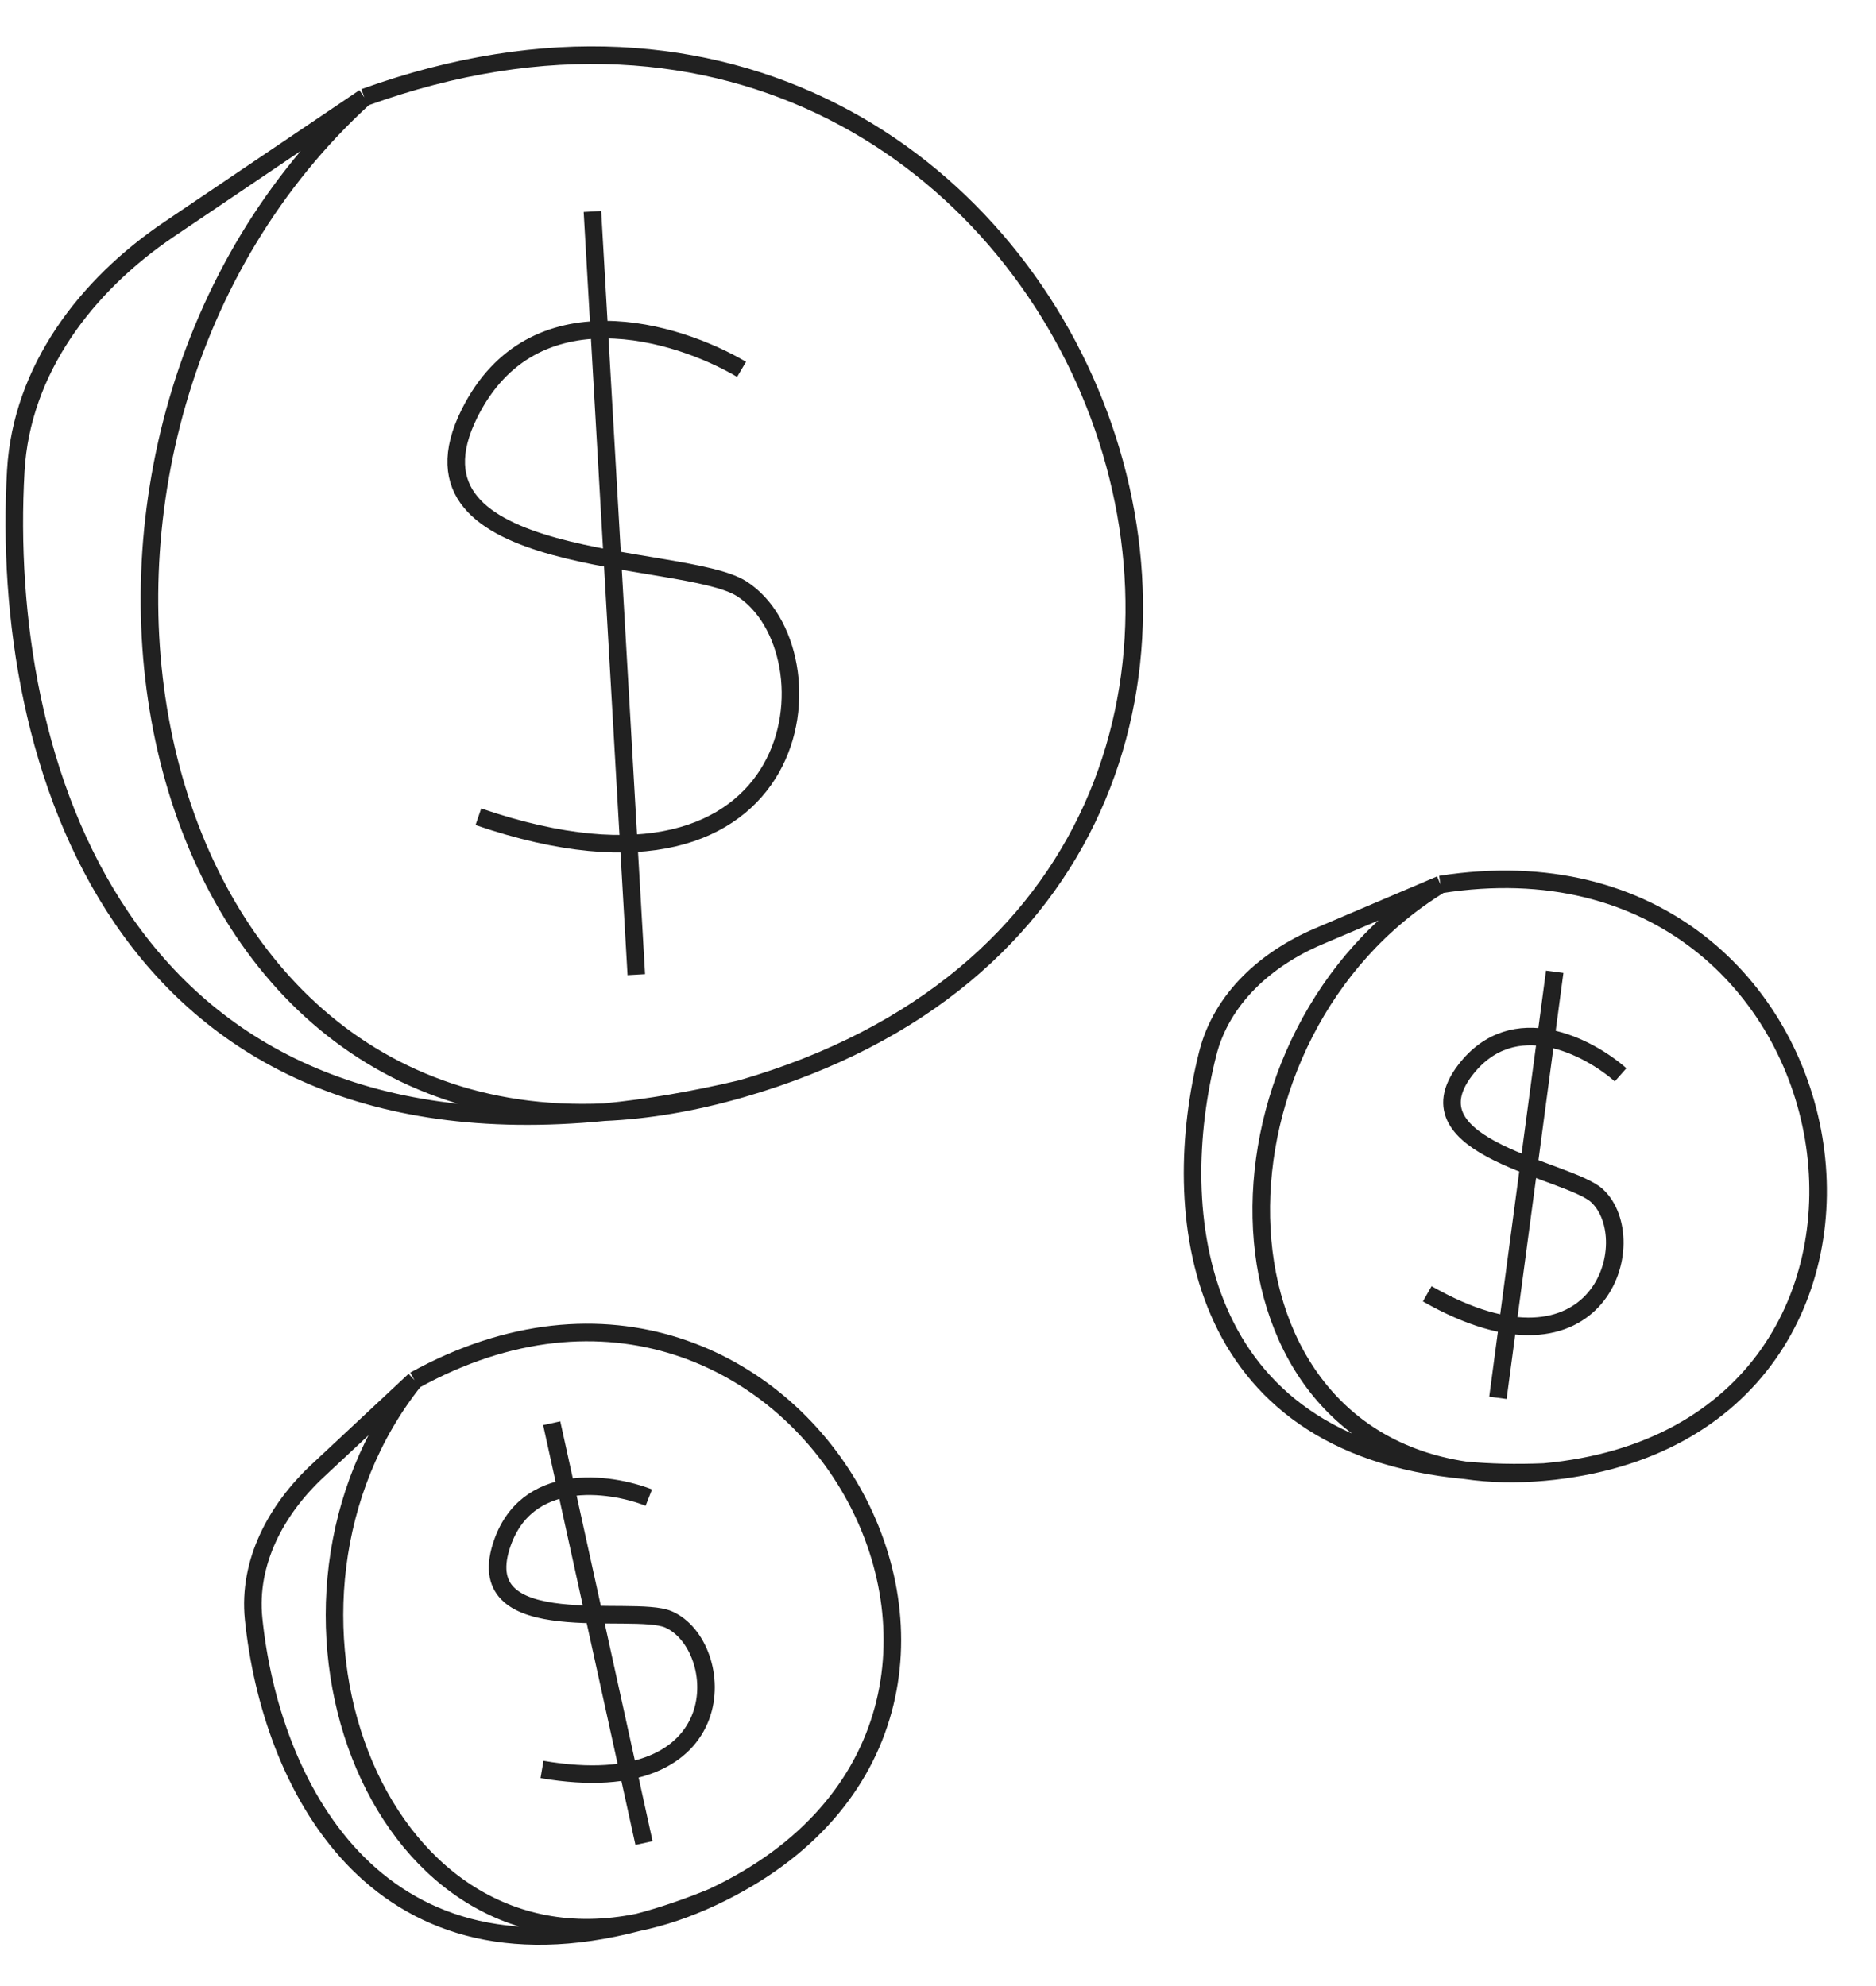
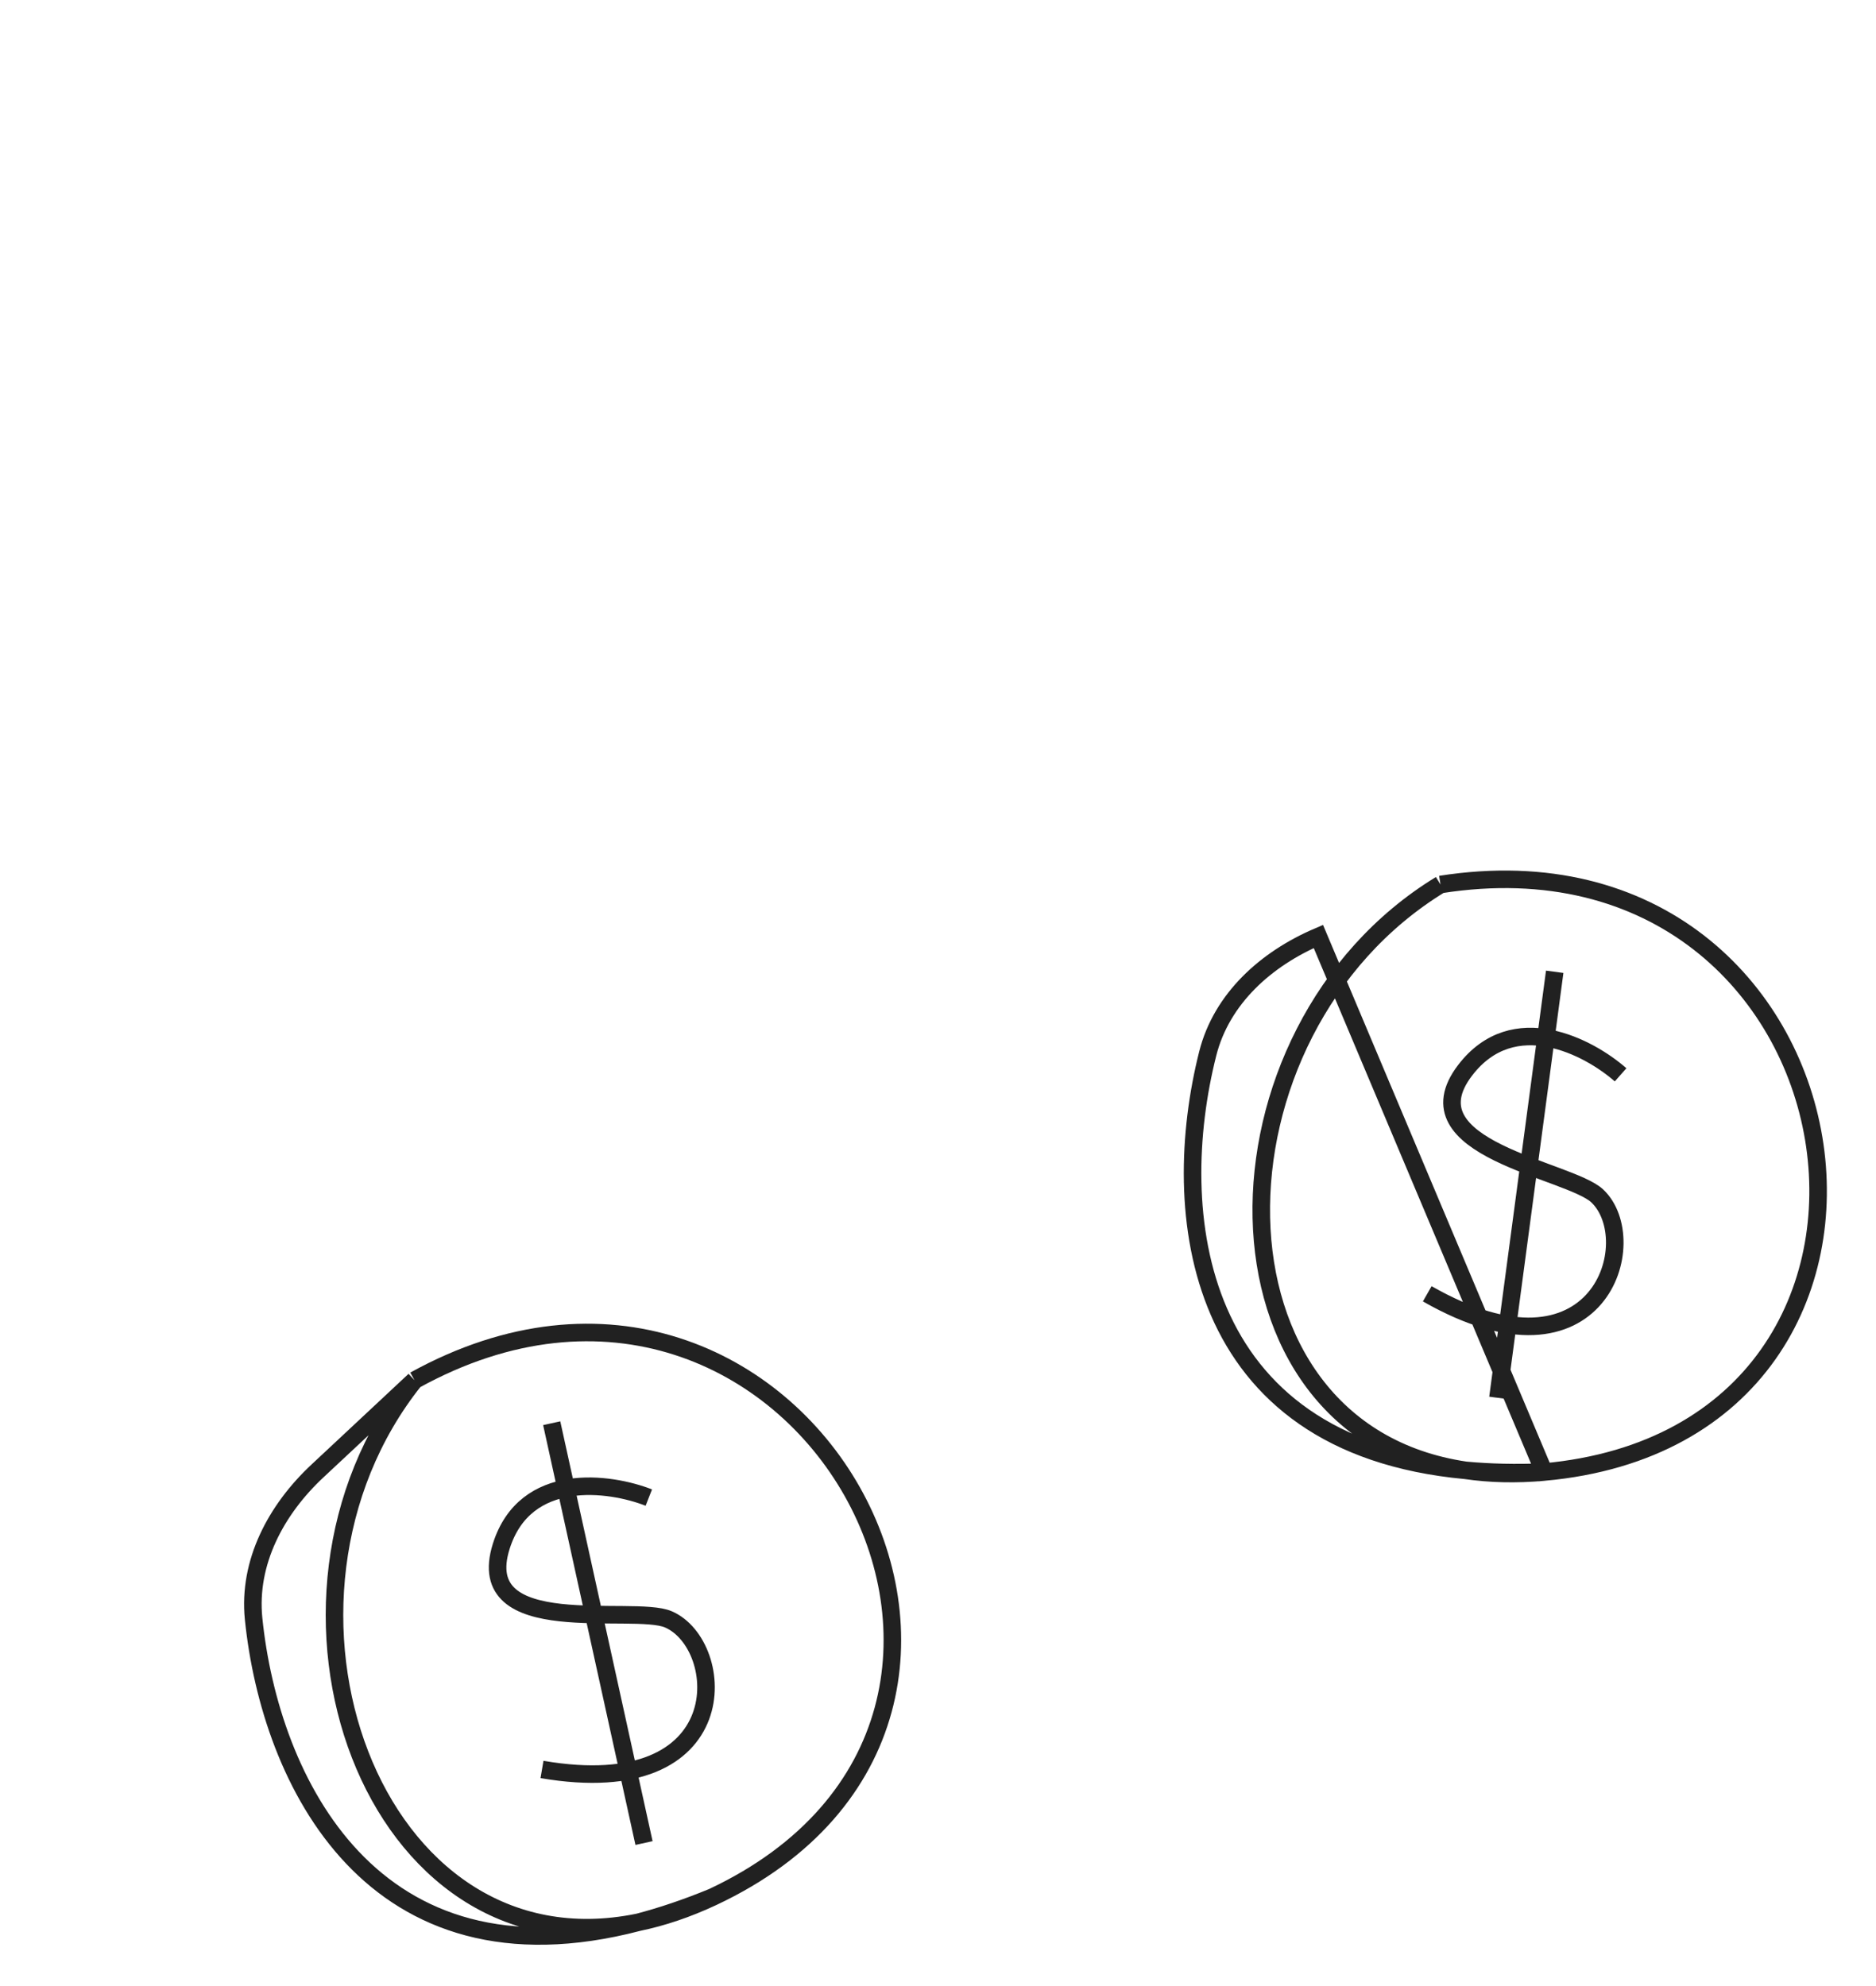
<svg xmlns="http://www.w3.org/2000/svg" width="34" height="36" viewBox="0 0 34 36" fill="none">
-   <path d="M6.603 1.766C-0.114 7.899 2.193 20.546 10.952 20.16M6.603 1.766C19.801 -3.005 26.639 15.918 13.44 19.735M6.603 1.766L3.065 4.156C1.551 5.179 0.391 6.71 0.286 8.533C-0.016 13.787 2.155 21.027 10.952 20.16M10.952 20.16C11.731 20.126 12.561 19.989 13.44 19.735M10.952 20.16C11.729 20.084 12.557 19.944 13.44 19.735M13.44 6.695C12.274 6.006 9.656 5.2 8.511 7.49C7.08 10.353 12.393 10.004 13.44 10.671C15.19 11.784 14.712 16.872 8.67 14.805M10.737 3.833L11.532 17.667" stroke="#212121" stroke-width="0.318" />
-   <path d="M26.107 16.033C21.735 18.703 21.669 25.932 26.562 26.652M26.107 16.033C33.924 14.806 35.701 25.982 27.985 26.683M26.107 16.033L23.894 16.975C22.947 17.379 22.141 18.1 21.889 19.096C21.164 21.965 21.597 26.193 26.562 26.652M26.562 26.652C26.997 26.716 27.471 26.729 27.985 26.683M26.562 26.652C27 26.693 27.474 26.704 27.985 26.683M29.371 19.483C28.798 18.978 27.433 18.255 26.556 19.397C25.459 20.825 28.439 21.198 28.948 21.678C29.799 22.479 28.994 25.238 25.867 23.452M28.177 17.615L27.148 25.338" stroke="#212121" stroke-width="0.318" />
+   <path d="M26.107 16.033C21.735 18.703 21.669 25.932 26.562 26.652M26.107 16.033C33.924 14.806 35.701 25.982 27.985 26.683L23.894 16.975C22.947 17.379 22.141 18.1 21.889 19.096C21.164 21.965 21.597 26.193 26.562 26.652M26.562 26.652C26.997 26.716 27.471 26.729 27.985 26.683M26.562 26.652C27 26.693 27.474 26.704 27.985 26.683M29.371 19.483C28.798 18.978 27.433 18.255 26.556 19.397C25.459 20.825 28.439 21.198 28.948 21.678C29.799 22.479 28.994 25.238 25.867 23.452M28.177 17.615L27.148 25.338" stroke="#212121" stroke-width="0.318" />
  <path d="M7.513 25.019C4.317 29.023 6.726 35.839 11.57 34.844M7.513 25.019C14.44 21.194 19.93 31.09 12.918 34.386M7.513 25.019L5.755 26.662C5.003 27.364 4.493 28.318 4.596 29.34C4.895 32.283 6.747 36.109 11.57 34.844M11.57 34.844C12.001 34.755 12.451 34.605 12.918 34.386M11.57 34.844C11.996 34.732 12.445 34.581 12.918 34.386M11.759 27.146C11.049 26.868 9.519 26.654 9.085 28.027C8.542 29.744 11.47 29.077 12.113 29.353C13.186 29.816 13.372 32.683 9.823 32.074M9.999 25.798L11.672 33.408" stroke="#212121" stroke-width="0.318" />
</svg>